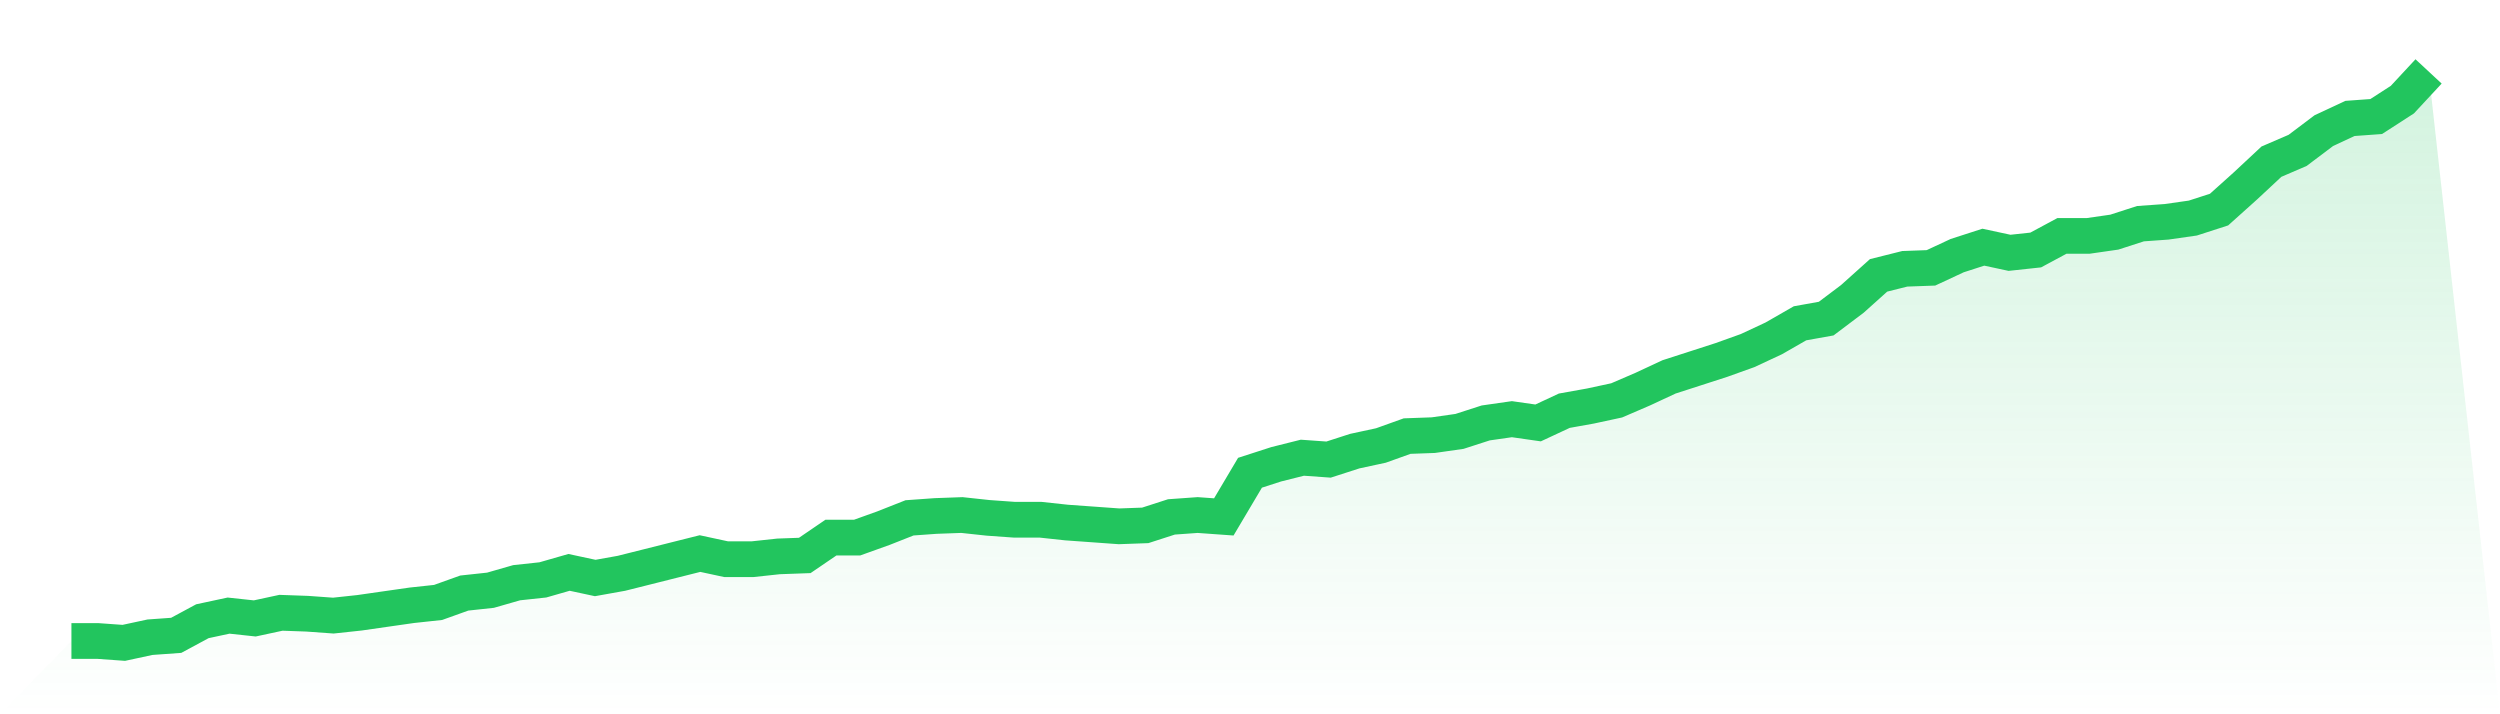
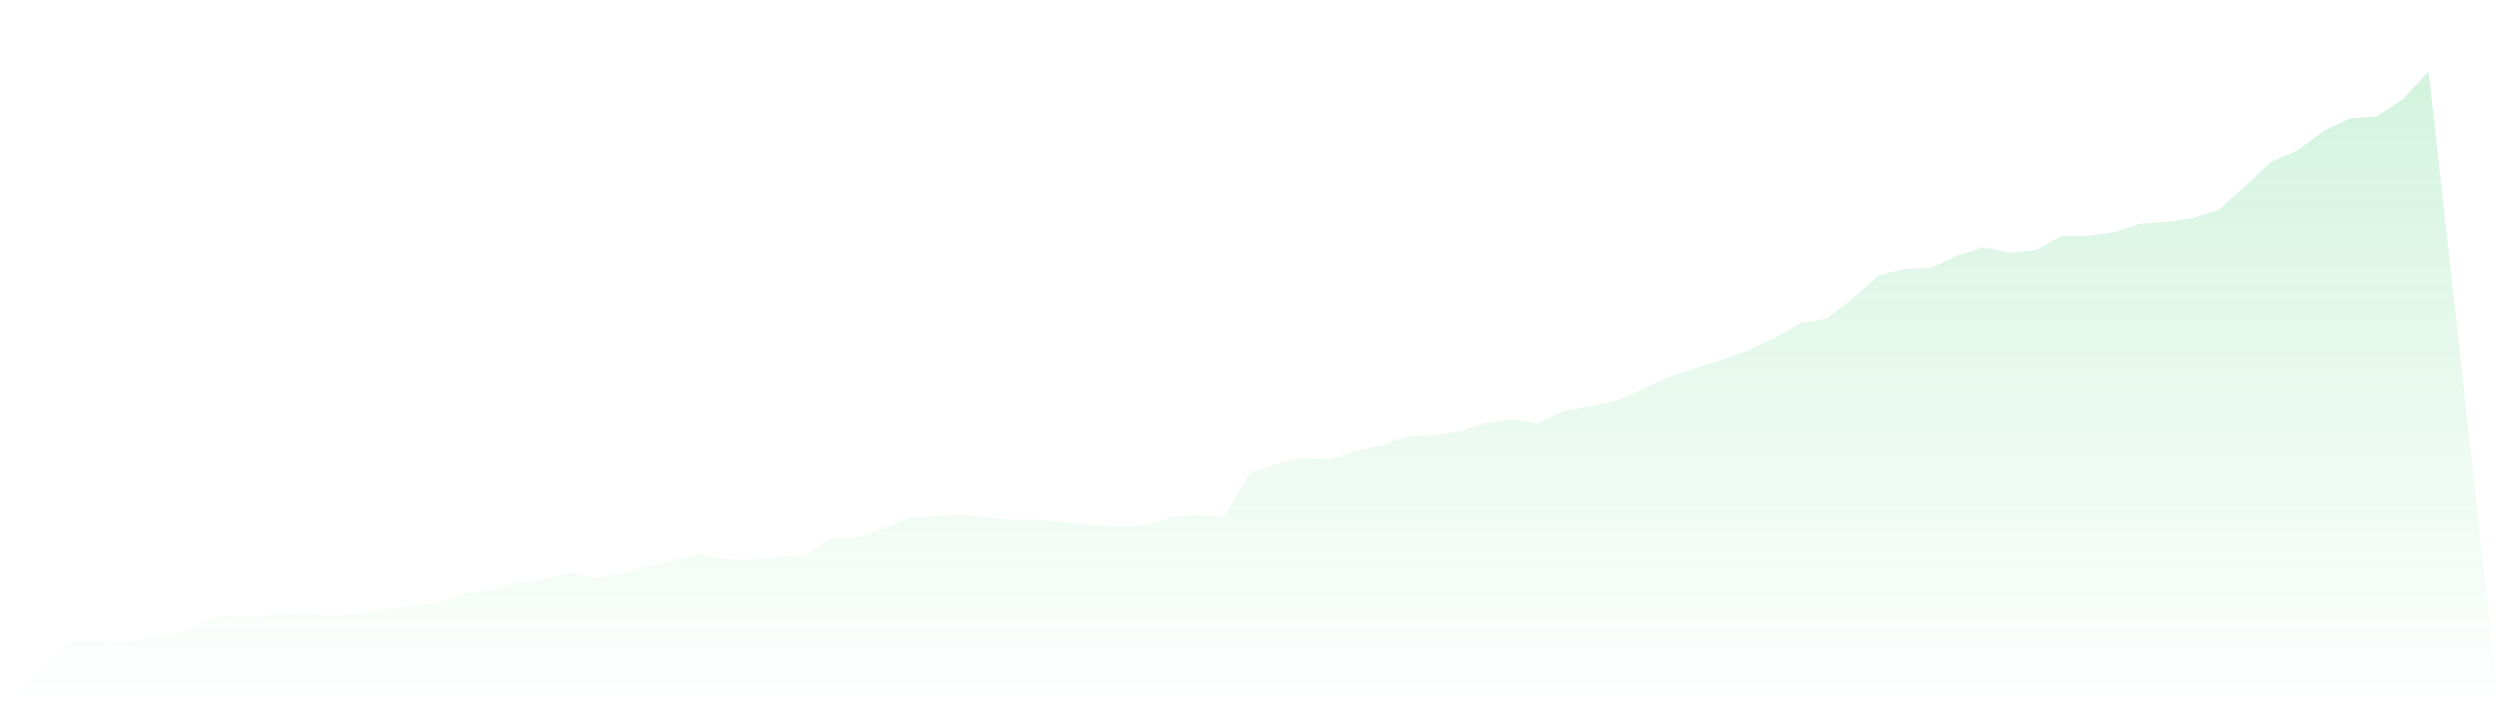
<svg xmlns="http://www.w3.org/2000/svg" viewBox="0 0 140 40">
  <defs>
    <linearGradient id="gradient" x1="0" x2="0" y1="0" y2="1">
      <stop offset="0%" stop-color="#22c55e" stop-opacity="0.2" />
      <stop offset="100%" stop-color="#22c55e" stop-opacity="0" />
    </linearGradient>
  </defs>
  <path d="M4,35.895 L4,35.895 L5.467,35.895 L6.933,36 L8.4,35.684 L9.867,35.579 L11.333,34.789 L12.8,34.474 L14.267,34.632 L15.733,34.316 L17.2,34.368 L18.667,34.474 L20.133,34.316 L21.6,34.105 L23.067,33.895 L24.533,33.737 L26,33.211 L27.467,33.053 L28.933,32.632 L30.4,32.474 L31.867,32.053 L33.333,32.368 L34.8,32.105 L36.267,31.737 L37.733,31.368 L39.2,31 L40.667,31.316 L42.133,31.316 L43.6,31.158 L45.067,31.105 L46.533,30.105 L48,30.105 L49.467,29.579 L50.933,29 L52.4,28.895 L53.867,28.842 L55.333,29 L56.8,29.105 L58.267,29.105 L59.733,29.263 L61.2,29.368 L62.667,29.474 L64.133,29.421 L65.6,28.947 L67.067,28.842 L68.533,28.947 L70,26.474 L71.467,26 L72.933,25.632 L74.4,25.737 L75.867,25.263 L77.333,24.947 L78.8,24.421 L80.267,24.368 L81.733,24.158 L83.2,23.684 L84.667,23.474 L86.133,23.684 L87.6,23 L89.067,22.737 L90.533,22.421 L92,21.789 L93.467,21.105 L94.933,20.632 L96.4,20.158 L97.867,19.632 L99.333,18.947 L100.8,18.105 L102.267,17.842 L103.733,16.737 L105.2,15.421 L106.667,15.053 L108.133,15 L109.6,14.316 L111.067,13.842 L112.533,14.158 L114,14 L115.467,13.211 L116.933,13.211 L118.4,13 L119.867,12.526 L121.333,12.421 L122.8,12.211 L124.267,11.737 L125.733,10.421 L127.2,9.053 L128.667,8.421 L130.133,7.316 L131.6,6.632 L133.067,6.526 L134.533,5.579 L136,4 L140,40 L0,40 z" fill="url(#gradient)" />
-   <path d="M4,35.895 L4,35.895 L5.467,35.895 L6.933,36 L8.4,35.684 L9.867,35.579 L11.333,34.789 L12.8,34.474 L14.267,34.632 L15.733,34.316 L17.2,34.368 L18.667,34.474 L20.133,34.316 L21.6,34.105 L23.067,33.895 L24.533,33.737 L26,33.211 L27.467,33.053 L28.933,32.632 L30.4,32.474 L31.867,32.053 L33.333,32.368 L34.8,32.105 L36.267,31.737 L37.733,31.368 L39.2,31 L40.667,31.316 L42.133,31.316 L43.6,31.158 L45.067,31.105 L46.533,30.105 L48,30.105 L49.467,29.579 L50.933,29 L52.4,28.895 L53.867,28.842 L55.333,29 L56.8,29.105 L58.267,29.105 L59.733,29.263 L61.2,29.368 L62.667,29.474 L64.133,29.421 L65.6,28.947 L67.067,28.842 L68.533,28.947 L70,26.474 L71.467,26 L72.933,25.632 L74.4,25.737 L75.867,25.263 L77.333,24.947 L78.8,24.421 L80.267,24.368 L81.733,24.158 L83.2,23.684 L84.667,23.474 L86.133,23.684 L87.6,23 L89.067,22.737 L90.533,22.421 L92,21.789 L93.467,21.105 L94.933,20.632 L96.4,20.158 L97.867,19.632 L99.333,18.947 L100.8,18.105 L102.267,17.842 L103.733,16.737 L105.2,15.421 L106.667,15.053 L108.133,15 L109.6,14.316 L111.067,13.842 L112.533,14.158 L114,14 L115.467,13.211 L116.933,13.211 L118.4,13 L119.867,12.526 L121.333,12.421 L122.8,12.211 L124.267,11.737 L125.733,10.421 L127.2,9.053 L128.667,8.421 L130.133,7.316 L131.6,6.632 L133.067,6.526 L134.533,5.579 L136,4" fill="none" stroke="#22c55e" stroke-width="2" />
</svg>